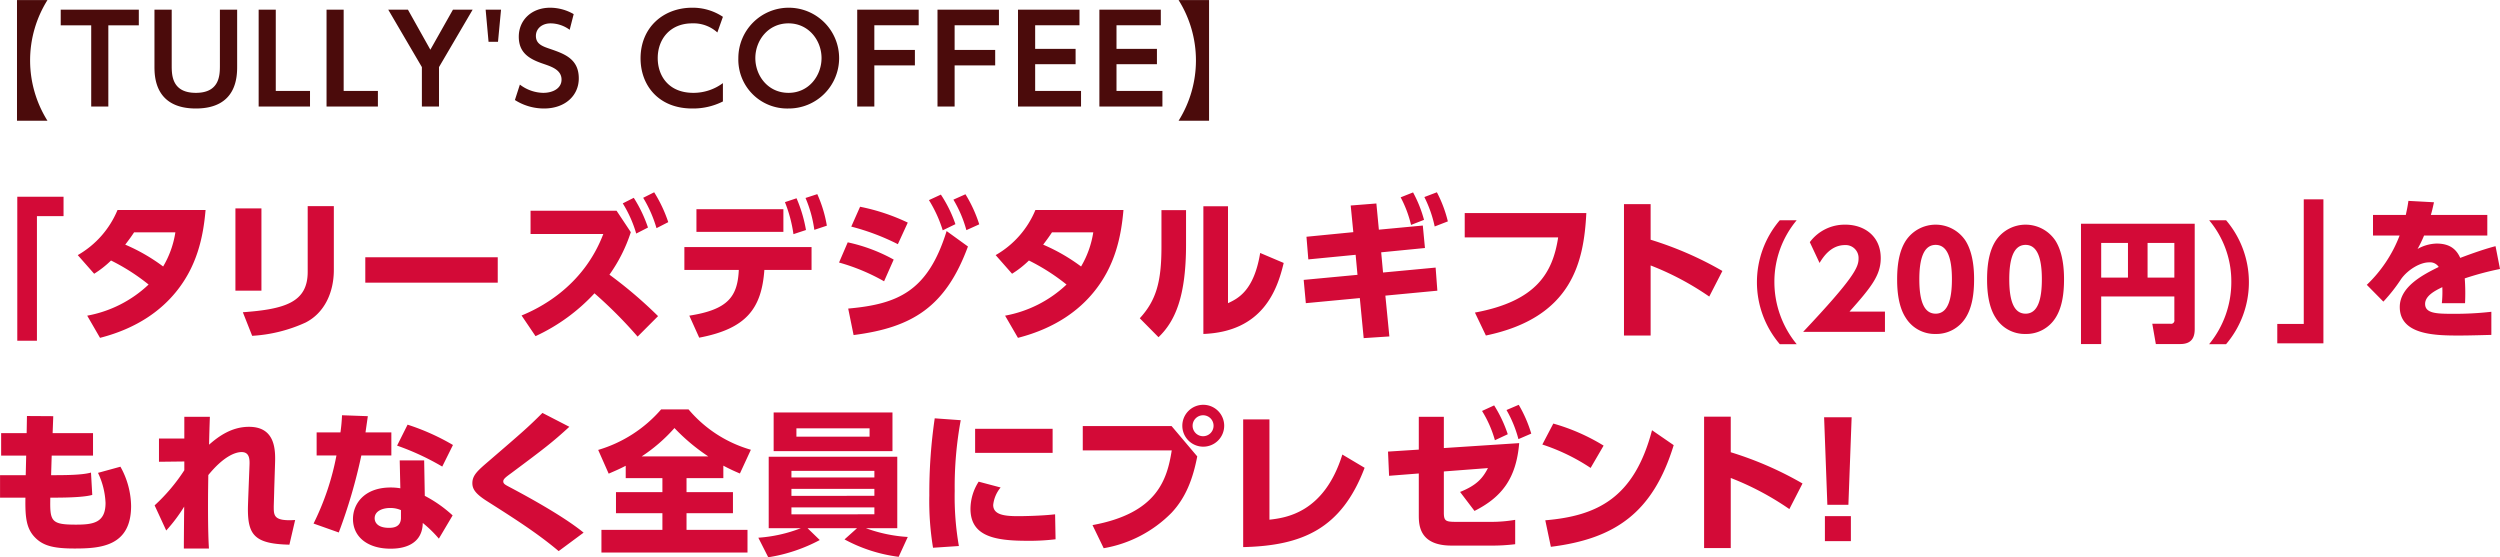
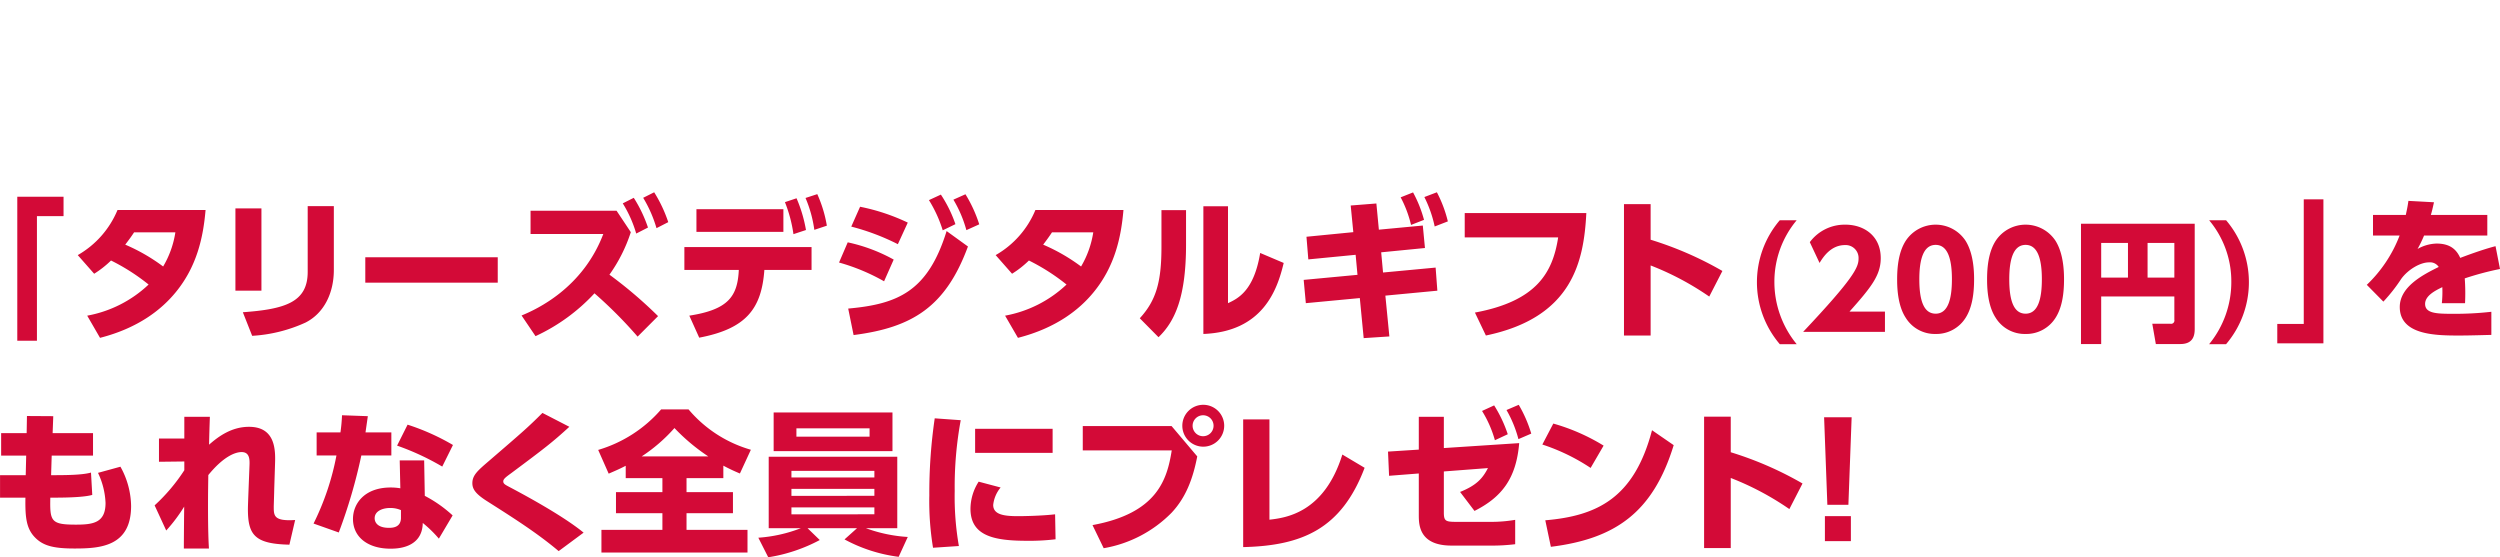
<svg xmlns="http://www.w3.org/2000/svg" width="592.88" height="132.16" viewBox="0 0 592.88 132.16">
  <defs>
    <style>
      .cls-1 {
        fill: #4b0b0b;
      }

      .cls-1, .cls-2 {
        fill-rule: evenodd;
      }

      .cls-2 {
        fill: #d30a37;
      }
    </style>
  </defs>
-   <path class="cls-1" d="M1047.07,1419.7a26.929,26.929,0,0,1,0-28.63h-7.23v28.63h7.23Zm14.43-22.64h7.23v-3.71h-18.52v3.71h7.23v19.27h4.06v-19.27Zm26.46-3.71v13.19c0,2.25,0,6.54-5.7,6.54-5.73,0-5.73-4.29-5.73-6.54v-13.19h-4.09v13.39c0,2.33,0,10.05,9.82,10.05,9.79,0,9.79-7.69,9.79-10.05v-13.39h-4.09Zm9.19,0v22.98h12.18v-3.71h-8.12v-19.27h-4.06Zm16.1,0v22.98h12.18v-3.71h-8.12v-19.27h-4.06Zm22.61,22.98h4.06v-9.36l7.98-13.62h-4.67l-5.36,9.5-5.32-9.5h-4.67l7.98,13.62v9.36Zm15.12-22.98,0.69,7.63h2.24l0.72-7.63h-3.65Zm20.88,1.06a11.245,11.245,0,0,0-5.56-1.52c-4.47,0-7.46,2.96-7.46,6.88s2.62,5.36,5.99,6.48c1.84,0.64,4.15,1.41,4.15,3.69,0,2.04-1.99,3.14-4.35,3.14a9.358,9.358,0,0,1-5.53-1.96l-1.18,3.66a12.825,12.825,0,0,0,6.91,2.01c4.98,0,8.24-3.05,8.24-7.14,0-4.64-3.43-5.82-6.74-6.97-1.88-.63-3.43-1.18-3.43-3.11,0-1.67,1.38-2.97,3.51-2.97a7.755,7.755,0,0,1,4.5,1.53Zm35.39,16.36a11.731,11.731,0,0,1-7,2.31c-5.93,0-8.46-4.09-8.46-8.24,0-4.52,2.96-8.24,8.17-8.24a8.408,8.408,0,0,1,5.97,2.16l1.32-3.71a12.915,12.915,0,0,0-7.29-2.16c-6.79,0-12.24,4.64-12.24,12.01,0,6.36,4.24,11.89,12.24,11.89a15.692,15.692,0,0,0,7.29-1.67v-4.35Zm15.55,6.02a11.95,11.95,0,1,0-11.89-11.95A11.588,11.588,0,0,0,1222.8,1416.79Zm0-3.71c-4.89,0-7.86-4.09-7.86-8.24,0-4.18,3.02-8.24,7.86-8.24,4.81,0,7.84,4.06,7.84,8.24C1230.64,1408.93,1227.7,1413.08,1222.8,1413.08Zm20.36-10.17v-5.85h10.52v-3.71H1239.1v22.98h4.06v-9.76h9.62v-3.66h-9.62Zm19.04,0v-5.85h10.51v-3.71h-14.57v22.98h4.06v-9.76h9.62v-3.66h-9.62Zm19.1-.26v-5.59h10.51v-3.71h-14.58v22.98h14.95v-3.71H1281.3v-6.34h9.59v-3.63h-9.59Zm19.29,0v-5.59h10.51v-3.71h-14.57v22.98h14.95v-3.71h-10.89v-6.34h9.59v-3.63h-9.59Zm14.72-11.58a26.929,26.929,0,0,1,0,28.63h7.23v-28.63h-7.23Z" transform="translate(-1035.81 -1391.06)" />
  <path class="cls-2" d="M1039.91,1471.87h4.66v-29.55h6.31v-4.6h-10.97v34.15Zm18.23-15.89a23.666,23.666,0,0,0,4-3.14,48.394,48.394,0,0,1,8.91,5.7,28.646,28.646,0,0,1-14.56,7.38l3.04,5.26c9.14-2.34,14.64-6.76,17.98-10.85,4.99-6.1,6.5-12.97,7.05-19.47h-20.88a22.051,22.051,0,0,1-9.43,10.7Zm19.26-9.82a22.609,22.609,0,0,1-2.9,8.1,43.328,43.328,0,0,0-8.99-5.18c1.14-1.5,1.47-1.97,2.1-2.92h9.79Zm20.41-5.67h-6.17V1460h6.17v-19.51Zm17.17-.54h-6.2v15.59c0,7.16-5.29,8.84-15.38,9.57l2.21,5.59a35.278,35.278,0,0,0,12.65-3.14c4.41-2.23,6.72-7.01,6.72-12.49v-15.12Zm7.46,12.12v6.03h31.41v-6.03h-31.41Zm59.59-11.03h-20.4v5.52h17.25c-4.85,12.75-15.63,17.79-19.38,19.32l3.31,4.9a44.3,44.3,0,0,0,13.98-10.16,103.17,103.17,0,0,1,10.23,10.27l4.85-4.86a103.512,103.512,0,0,0-11.53-9.83,36.871,36.871,0,0,0,5.07-10.08Zm1.47-1.75a28.652,28.652,0,0,1,3.19,7.16l2.79-1.43a32.169,32.169,0,0,0-3.37-7.05Zm4.84-1.32a30,30,0,0,1,3.16,7.2l2.79-1.43a33.073,33.073,0,0,0-3.34-7.08Zm13.29,33.17c11.15-2.12,14.79-6.87,15.45-16.07h11.19v-5.41h-30.16v5.41h12.91c-0.29,6.35-2.57,9.42-11.74,10.85Zm-0.66-30.46v5.37h20.62v-5.37h-20.62Zm20.99-1.68a32.891,32.891,0,0,1,2.02,7.59l2.97-.98a33,33,0,0,0-2.24-7.53Zm4.88-.99a29.2,29.2,0,0,1,2.09,7.56l2.97-.99a30.38,30.38,0,0,0-2.27-7.48Zm24.25,5.84a48.068,48.068,0,0,0-11.31-3.76l-2.09,4.71a54.323,54.323,0,0,1,11.05,4.17Zm5.02-5.33a30.54,30.54,0,0,1,3.27,7.16l3.01-1.46a30.326,30.326,0,0,0-3.45-7.01Zm-8.36,14.1a39.516,39.516,0,0,0-10.9-4.09l-2.06,4.79a47.167,47.167,0,0,1,10.68,4.45Zm14.16-14.21a28.7,28.7,0,0,1,3.08,7.23l3.05-1.38a32.176,32.176,0,0,0-3.27-7.13Zm-23.67,32.11c14.06-1.79,21.87-6.79,27.12-21l-5.06-3.66c-4.44,14.32-11.56,17.32-23.34,18.38Zm37.58-14.54a23.26,23.26,0,0,0,4-3.14,48.806,48.806,0,0,1,8.92,5.7,28.708,28.708,0,0,1-14.57,7.38l3.05,5.26c9.13-2.34,14.64-6.76,17.97-10.85,4.99-6.1,6.5-12.97,7.05-19.47h-20.88a22,22,0,0,1-9.43,10.7Zm19.26-9.82a22.743,22.743,0,0,1-2.89,8.1,43.847,43.847,0,0,0-8.99-5.18c1.13-1.5,1.46-1.97,2.09-2.92h9.79Zm22-5.26h-5.83v8.69c0,8.22-1.21,12.67-5.14,16.95l4.44,4.49c3.93-3.76,6.53-9.61,6.53-21.95v-8.18Zm9.95-.92h-5.84v30.28c14.06-.54,17.51-10.37,19.05-16.84l-5.58-2.37c-1.47,8.99-5.28,10.81-7.63,11.91v-22.98Zm37.32,21.19,12.33-1.17-0.41-5.48-12.47,1.17-0.44-4.79,10.38-1.02-0.51-5.33-10.42.98-0.59-6.21-6.09.48,0.62,6.32-11.11,1.09,0.44,5.37,11.22-1.09,0.44,4.75-12.76,1.2,0.51,5.52,12.8-1.21,0.92,9.5,6.09-.4Zm3.63-23.31a27.046,27.046,0,0,1,2.46,6.54l3.08-1.2a29.661,29.661,0,0,0-2.6-6.51Zm5.62-.07a28.7,28.7,0,0,1,2.45,6.98l3.12-1.21a30.076,30.076,0,0,0-2.6-6.9Zm9.57,3.8v5.77h22.16c-1.29,8.4-5.14,15.12-19.74,17.83l2.6,5.44c20.51-4.27,23.23-17.5,23.82-29.04h-28.84Zm61.11,13.73a82.184,82.184,0,0,0-17.02-7.41v-8.44h-6.32v31.16h6.32v-16.62a67.055,67.055,0,0,1,13.9,7.38Zm17.62,17.36a23.237,23.237,0,0,1-5.29-14.7,22.719,22.719,0,0,1,5.29-14.69h-4.01a22.631,22.631,0,0,0,0,29.39h4.01Zm12.52-7.72c5.14-5.77,7.41-8.62,7.41-12.68,0-5.27-3.95-7.94-8.41-7.94a10.291,10.291,0,0,0-8.41,4.15l2.31,4.93c0.78-1.27,2.61-4.24,6.04-4.24a3.06,3.06,0,0,1,3.21,3.22c0,2.08-1.19,4.68-13.14,17.36h19.4v-4.8h-8.41Zm20.43,5.3a8.182,8.182,0,0,0,7.1-3.82c1.49-2.32,2.02-5.51,2.02-9.14,0-2.17-.19-6.26-2.05-9.18a8.493,8.493,0,0,0-14.11-.03c-1.28,1.95-2.09,4.81-2.09,9.21,0,1.83.09,6.14,2.03,9.11A8.1,8.1,0,0,0,1494.85,1470.26Zm0-4.81c-2.81,0-3.87-3.1-3.87-8.15,0-4.59.91-8.16,3.87-8.16,2.77,0,3.86,3.11,3.86,8.16C1498.71,1461.95,1497.8,1465.45,1494.85,1465.45Zm21.33,4.81a8.182,8.182,0,0,0,7.1-3.82c1.49-2.32,2.02-5.51,2.02-9.14,0-2.17-.19-6.26-2.05-9.18a8.493,8.493,0,0,0-14.11-.03c-1.28,1.95-2.09,4.81-2.09,9.21,0,1.83.09,6.14,2.03,9.11A8.1,8.1,0,0,0,1516.18,1470.26Zm0-4.81c-2.81,0-3.87-3.1-3.87-8.15,0-4.59.91-8.16,3.87-8.16,2.77,0,3.86,3.11,3.86,8.16C1520.04,1461.95,1519.13,1465.45,1516.18,1465.45Zm35.28,1.43a0.791,0.791,0,0,1-.94.96h-4.29l0.84,4.81h5.82c3.11,0,3.4-2.14,3.4-3.6v-24.93h-26.97v28.53h4.79v-11.29h17.35v5.52Zm-6.35-18.2h6.35v8.22h-6.35v-8.22Zm-11,0h6.35v8.22h-6.35v-8.22Zm29.62,24a22.663,22.663,0,0,0,0-29.39h-4.02a22.529,22.529,0,0,1,5.26,14.69,23.207,23.207,0,0,1-5.26,14.7h4.02Zm23.08-34.34h-4.66v29.55h-6.28v4.6h10.94v-34.15Zm25.48,3.69c0.26-.84.37-1.32,0.74-3l-6.06-.33c-0.18,1.28-.33,1.98-0.62,3.33h-7.78v4.89h6.31a31.8,31.8,0,0,1-7.78,11.69l3.93,3.98a39.085,39.085,0,0,0,4.22-5.37c1.57-2.19,4.47-3.94,6.6-3.94a2.463,2.463,0,0,1,2.31,1.09c-3.56,1.76-9.24,4.61-9.24,9.5,0,6.58,8.33,6.76,13.83,6.76,1.28,0,2.42,0,7.89-.15V1465a76.907,76.907,0,0,1-9.21.48c-3.82,0-6.5-.11-6.5-2.34,0-1.97,2.43-3.18,4.08-3.98a26.537,26.537,0,0,1-.11,3.8h5.5a49.207,49.207,0,0,0-.07-5.88,70.152,70.152,0,0,1,8.36-2.23l-1.06-5.41c-3.38.88-7.19,2.34-8.37,2.78-0.8-1.75-2.16-3.4-5.61-3.4a9.619,9.619,0,0,0-4.51,1.28,29.437,29.437,0,0,0,1.54-3.18h15v-4.89h-13.39Zm-564,51.75,0.15-4.02-6.24-.04-0.07,4.06h-6.05v5.33h5.94l-0.11,4.64h-6.09v5.33h6.02c-0.08,4.86.22,7.57,2.6,9.76,1.84,1.68,4.22,2.3,9.03,2.3,6.05,0,13.43-.44,13.43-10.08a19.566,19.566,0,0,0-2.53-9.32l-5.32,1.46a18.244,18.244,0,0,1,1.79,7.13c0,4.75-2.97,5.15-7.08,5.15-5.91,0-6.13-.84-6.02-6.4h0.85c4.51,0,7.56-.21,9.1-0.65l-0.3-5.3c-1.9.55-5.46,0.62-8.84,0.62h-0.62l0.14-4.64h9.8v-5.33h-9.58Zm31.23,8.8a42.941,42.941,0,0,1-7.04,8.33l2.75,5.96a37.4,37.4,0,0,0,4.26-5.67c-0.04,3.33-.08,8.22-0.08,9.94h5.95c-0.11-1.75-.22-4.57-0.22-10.16,0-2.84.03-4.67,0.07-7.26,3.52-4.32,6.31-5.45,7.89-5.45,1.98,0,1.94,1.87,1.87,3.33l-0.22,5.62c-0.07,1.83-.15,3.95-0.15,4.6,0,6.21,1.73,8.22,9.84,8.41l1.36-5.85c-5.07.33-5.07-1.02-5.07-3.18,0-.33.11-3.54,0.11-4.09l0.19-5.95c0.11-3.11.25-8.88-6.17-8.88-4.03,0-7.12,2.16-9.47,4.24,0.04-2.16.11-4.46,0.19-6.61h-6.06v5.15h-6.01v5.51l6.01-.07v2.08Zm56.88-2.34h-5.8l0.15,6.62a13.464,13.464,0,0,0-2.27-.19c-6.32,0-8.96,3.91-8.96,7.46,0,4.27,3.49,7.05,8.88,7.05,1.32,0,7.56,0,7.67-6.1a28.6,28.6,0,0,1,3.82,3.72l3.26-5.51a30.512,30.512,0,0,0-6.6-4.64Zm-5.5,13.59c0,2.2-1.73,2.41-2.83,2.41-3.01,0-3.41-1.57-3.41-2.26,0-1.75,1.91-2.45,3.71-2.45a6.165,6.165,0,0,1,2.53.51v1.79Zm-8.41-20.23c0.26-1.83.33-2.27,0.55-3.84l-6.12-.22a40.4,40.4,0,0,1-.37,4.06h-5.65v5.48h4.7a62.161,62.161,0,0,1-5.43,16.14l5.98,2.12a125.553,125.553,0,0,0,5.35-18.26h7.12v-5.48h-6.13Zm20.74,2.99a53.784,53.784,0,0,0-10.76-4.82l-2.49,4.97a60.815,60.815,0,0,1,10.71,4.97Zm30.98,20.79c-1.73-1.43-6.28-4.83-17.43-10.74-1.18-.62-1.62-0.84-1.62-1.43,0-.55.63-1.02,1.84-1.9,7.92-5.91,9.76-7.3,13.83-11.03l-6.38-3.29c-3.42,3.4-4.33,4.2-12.7,11.4-2.64,2.27-3.92,3.36-3.92,5.26,0,1.35.69,2.49,3.44,4.24,6.32,4.02,11.86,7.52,17.03,11.87Zm9.99-12.93h8.7v3.32h-11.01v5h11.01v3.95h-14.46v5.37h34.64v-5.37h-14.46v-3.95h11.01v-5h-11.01v-3.32h8.73v-2.96a43.417,43.417,0,0,0,3.93,1.86l2.6-5.63a30.237,30.237,0,0,1-14.78-9.57h-6.5a31.6,31.6,0,0,1-14.93,9.61l2.49,5.63c1.25-.55,2.43-1.03,4.04-1.87v2.93Zm3.78-5.15a38.412,38.412,0,0,0,7.78-6.73,45.828,45.828,0,0,0,8.03,6.73h-15.81Zm63.11,19.1a34.819,34.819,0,0,1-9.94-2.08h7.45v-16.95h-30.49v16.95h7.63a34.2,34.2,0,0,1-10.09,2.26l2.35,4.64a38.524,38.524,0,0,0,12.22-4.09l-2.9-2.81h11.74l-2.97,2.66a36.482,36.482,0,0,0,12.84,4.13Zm-7.92-11.4v1.65H1223.5V1507h19.67Zm0-4.27v1.57H1223.5v-1.57h19.67Zm0,8.66v1.64H1223.5v-1.64h19.67Zm-23.89-22.51v9.17h28.18v-9.17h-28.18Zm22.75,3.77v1.97h-17.35v-1.97h17.35Zm15.45-2.38a122.681,122.681,0,0,0-1.28,18.27,68.022,68.022,0,0,0,.88,12.42l6.13-.41a68.186,68.186,0,0,1-.99-13.04,87.153,87.153,0,0,1,1.43-16.8Zm9.58,2.49v5.7h18.38v-5.7h-18.38Zm0.84,12.53a12.057,12.057,0,0,0-1.94,6.42c0,6.51,5.69,7.6,13.46,7.6a51.578,51.578,0,0,0,6.72-.36l-0.11-5.92c-3.16.37-7.6,0.44-8.73,0.44-3.23,0-5.95-.29-5.95-2.67a7.74,7.74,0,0,1,1.76-4.13Zm53.24-18.23a4.965,4.965,0,1,0,4.99,4.97A4.961,4.961,0,0,0,1321.14,1487.06Zm0,2.48a2.485,2.485,0,1,1-2.5,2.49A2.49,2.49,0,0,1,1321.14,1489.54Zm-28.55,2.56v5.77h21.1c-1.1,6.94-3.45,14.9-18.79,17.72l2.65,5.48a29.611,29.611,0,0,0,16.1-8.41c3.42-3.65,5.07-8.1,6.09-13.36l-6.09-7.2h-21.06Zm44.27-1.57h-6.23v30.28c13.94-.33,23.3-4.27,28.8-18.81l-5.28-3.14c-4.33,13.91-13.51,15.01-17.29,15.45v-23.78Zm41.36,12.34,10.46-.8c-1.25,2.41-2.64,4.06-6.61,5.66l3.42,4.5c6.53-3.29,9.9-7.75,10.6-16.08l-17.87,1.17v-7.41h-5.94v7.78l-7.3.47,0.25,5.74,7.05-.55v9.83c0,2.22,0,7.27,7.74,7.27h9.65a44.763,44.763,0,0,0,5.47-.33v-5.78a33.172,33.172,0,0,1-5.62.48h-8.29c-2.61,0-3.01-.18-3.01-2.27v-9.68Zm9.06-14.35a26.837,26.837,0,0,1,3.05,6.94l3.05-1.42a31.256,31.256,0,0,0-3.23-6.84Zm5.8-.22a28.179,28.179,0,0,1,2.83,6.9l3.04-1.31a30.737,30.737,0,0,0-2.97-6.83Zm23.03,8.44a47.367,47.367,0,0,0-11.93-5.23l-2.6,4.97a47.151,47.151,0,0,1,11.45,5.55Zm-12.51,24c15.22-1.9,24.21-8.08,29.13-24.11l-5.14-3.54c-4.22,16.07-12.98,20.31-25.31,21.36Zm59.68-15.02a82.184,82.184,0,0,0-17.02-7.41v-8.44h-6.32v31.16h6.32v-16.62a67.055,67.055,0,0,1,13.9,7.38Zm5.12-15.7,0.77,20.75h4.99l0.77-20.75h-6.53Zm0.19,29.37h6.16v-5.92h-6.16v5.92Z" transform="translate(-1035.81 -1391.06)" />
</svg>